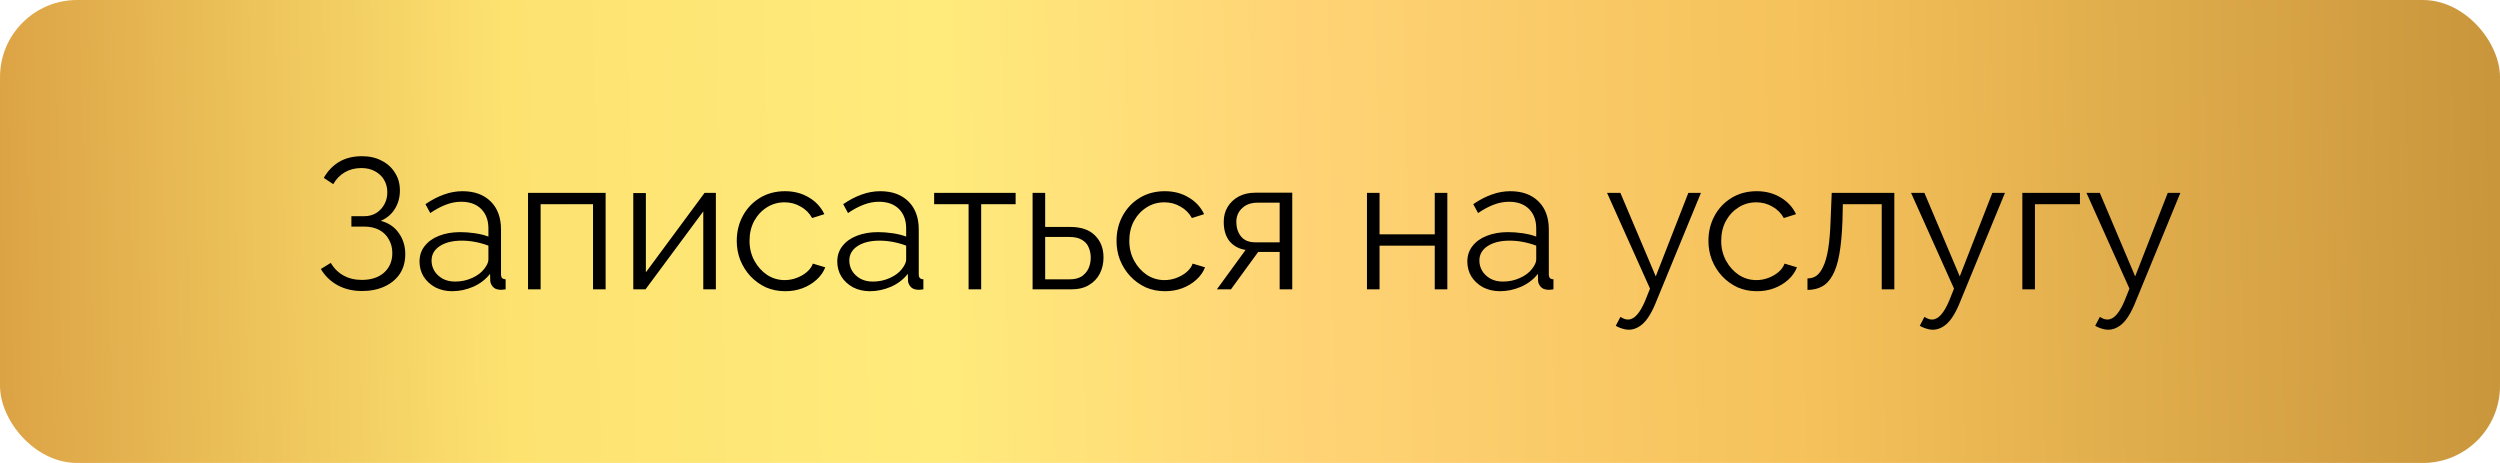
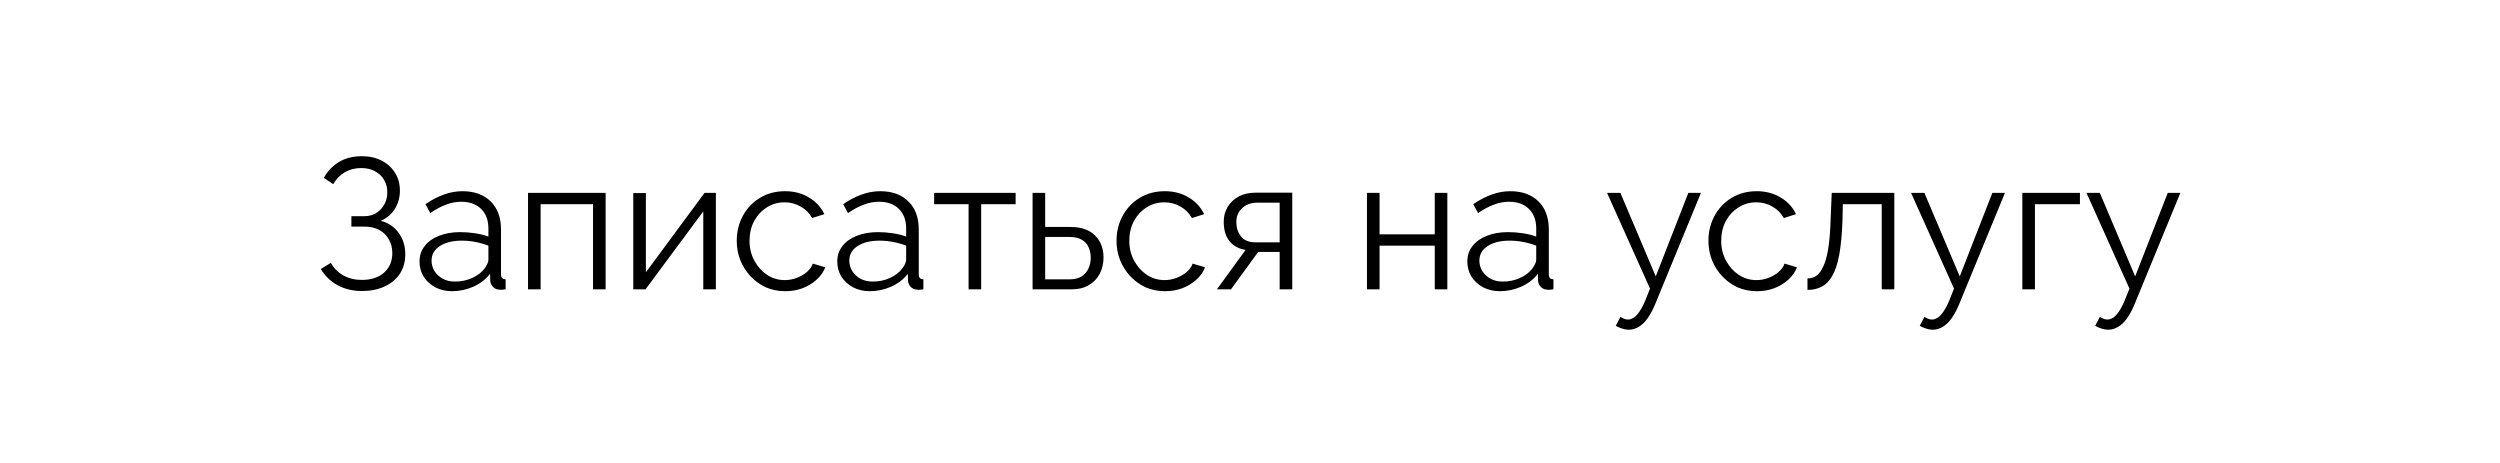
<svg xmlns="http://www.w3.org/2000/svg" width="324" height="60" viewBox="0 0 324 60" fill="none">
-   <rect width="324" height="60" rx="10" fill="url(#paint0_linear_7_1388)" />
  <path d="M46.908 37.716C45.74 37.716 44.692 37.468 43.764 36.972C42.836 36.46 42.108 35.756 41.58 34.86L42.876 34.068C43.276 34.772 43.82 35.316 44.508 35.7C45.196 36.084 45.988 36.276 46.884 36.276C48.1 36.276 49.06 35.964 49.764 35.34C50.484 34.7 50.844 33.852 50.844 32.796C50.844 32.124 50.692 31.532 50.388 31.02C50.1 30.492 49.684 30.084 49.14 29.796C48.596 29.508 47.94 29.364 47.172 29.364H45.54V28.02H47.196C47.788 28.02 48.308 27.884 48.756 27.612C49.204 27.324 49.556 26.948 49.812 26.484C50.068 26.02 50.196 25.5 50.196 24.924C50.196 24.3 50.052 23.756 49.764 23.292C49.492 22.828 49.1 22.46 48.588 22.188C48.092 21.916 47.508 21.78 46.836 21.78C46.02 21.78 45.3 21.964 44.676 22.332C44.052 22.7 43.556 23.212 43.188 23.868L41.964 23.052C42.46 22.172 43.116 21.484 43.932 20.988C44.764 20.492 45.756 20.244 46.908 20.244C47.884 20.244 48.732 20.436 49.452 20.82C50.188 21.188 50.764 21.708 51.18 22.38C51.612 23.036 51.828 23.812 51.828 24.708C51.828 25.572 51.612 26.356 51.18 27.06C50.764 27.748 50.156 28.268 49.356 28.62C50.364 28.892 51.14 29.42 51.684 30.204C52.244 30.988 52.524 31.9 52.524 32.94C52.524 33.932 52.284 34.788 51.804 35.508C51.324 36.212 50.66 36.756 49.812 37.14C48.98 37.524 48.012 37.716 46.908 37.716ZM54.37 33.9C54.37 33.116 54.594 32.444 55.042 31.884C55.49 31.308 56.106 30.868 56.89 30.564C57.69 30.244 58.61 30.084 59.65 30.084C60.258 30.084 60.89 30.132 61.546 30.228C62.202 30.324 62.786 30.468 63.298 30.66V29.604C63.298 28.548 62.986 27.708 62.362 27.084C61.738 26.46 60.874 26.148 59.77 26.148C59.098 26.148 58.434 26.276 57.778 26.532C57.138 26.772 56.466 27.132 55.762 27.612L55.138 26.46C55.954 25.9 56.754 25.484 57.538 25.212C58.322 24.924 59.122 24.78 59.938 24.78C61.474 24.78 62.69 25.22 63.586 26.1C64.482 26.98 64.93 28.196 64.93 29.748V35.532C64.93 35.756 64.978 35.924 65.074 36.036C65.17 36.132 65.322 36.188 65.53 36.204V37.5C65.354 37.516 65.202 37.532 65.074 37.548C64.946 37.564 64.85 37.564 64.786 37.548C64.386 37.532 64.082 37.404 63.874 37.164C63.666 36.924 63.554 36.668 63.538 36.396L63.514 35.484C62.954 36.204 62.226 36.764 61.33 37.164C60.434 37.548 59.522 37.74 58.594 37.74C57.794 37.74 57.066 37.572 56.41 37.236C55.77 36.884 55.266 36.42 54.898 35.844C54.546 35.252 54.37 34.604 54.37 33.9ZM62.746 34.86C62.922 34.636 63.058 34.42 63.154 34.212C63.25 34.004 63.298 33.82 63.298 33.66V31.836C62.754 31.628 62.186 31.468 61.594 31.356C61.018 31.244 60.434 31.188 59.842 31.188C58.674 31.188 57.73 31.42 57.01 31.884C56.29 32.348 55.93 32.98 55.93 33.78C55.93 34.244 56.05 34.684 56.29 35.1C56.53 35.5 56.882 35.836 57.346 36.108C57.81 36.364 58.354 36.492 58.978 36.492C59.762 36.492 60.49 36.34 61.162 36.036C61.85 35.732 62.378 35.34 62.746 34.86ZM68.432 37.5V24.996H78.488V37.5H76.856V26.46H70.064V37.5H68.432ZM82.073 37.5V25.02H83.705V35.292L91.313 24.996H92.777V37.5H91.145V27.396L83.657 37.5H82.073ZM101.771 37.74C100.859 37.74 100.019 37.572 99.251 37.236C98.499 36.884 97.835 36.404 97.259 35.796C96.699 35.188 96.259 34.492 95.939 33.708C95.635 32.924 95.483 32.092 95.483 31.212C95.483 30.028 95.747 28.948 96.275 27.972C96.803 26.996 97.539 26.22 98.483 25.644C99.427 25.068 100.515 24.78 101.747 24.78C102.915 24.78 103.947 25.052 104.843 25.596C105.739 26.124 106.403 26.844 106.835 27.756L105.251 28.26C104.899 27.62 104.403 27.124 103.763 26.772C103.139 26.404 102.443 26.22 101.675 26.22C100.843 26.22 100.083 26.436 99.395 26.868C98.707 27.3 98.155 27.892 97.739 28.644C97.339 29.396 97.139 30.252 97.139 31.212C97.139 32.156 97.347 33.012 97.763 33.78C98.179 34.548 98.731 35.164 99.419 35.628C100.107 36.076 100.867 36.3 101.699 36.3C102.243 36.3 102.763 36.204 103.259 36.012C103.771 35.82 104.211 35.564 104.579 35.244C104.963 34.908 105.219 34.548 105.347 34.164L106.955 34.644C106.731 35.236 106.355 35.772 105.827 36.252C105.315 36.716 104.707 37.084 104.003 37.356C103.315 37.612 102.571 37.74 101.771 37.74ZM108.511 33.9C108.511 33.116 108.735 32.444 109.183 31.884C109.631 31.308 110.247 30.868 111.031 30.564C111.831 30.244 112.751 30.084 113.791 30.084C114.399 30.084 115.031 30.132 115.687 30.228C116.343 30.324 116.927 30.468 117.439 30.66V29.604C117.439 28.548 117.127 27.708 116.503 27.084C115.879 26.46 115.015 26.148 113.911 26.148C113.239 26.148 112.575 26.276 111.919 26.532C111.279 26.772 110.607 27.132 109.903 27.612L109.279 26.46C110.095 25.9 110.895 25.484 111.679 25.212C112.463 24.924 113.263 24.78 114.079 24.78C115.615 24.78 116.831 25.22 117.727 26.1C118.623 26.98 119.071 28.196 119.071 29.748V35.532C119.071 35.756 119.119 35.924 119.215 36.036C119.311 36.132 119.463 36.188 119.671 36.204V37.5C119.495 37.516 119.343 37.532 119.215 37.548C119.087 37.564 118.991 37.564 118.927 37.548C118.527 37.532 118.223 37.404 118.015 37.164C117.807 36.924 117.695 36.668 117.679 36.396L117.655 35.484C117.095 36.204 116.367 36.764 115.471 37.164C114.575 37.548 113.663 37.74 112.735 37.74C111.935 37.74 111.207 37.572 110.551 37.236C109.911 36.884 109.407 36.42 109.039 35.844C108.687 35.252 108.511 34.604 108.511 33.9ZM116.887 34.86C117.063 34.636 117.199 34.42 117.295 34.212C117.391 34.004 117.439 33.82 117.439 33.66V31.836C116.895 31.628 116.327 31.468 115.735 31.356C115.159 31.244 114.575 31.188 113.983 31.188C112.815 31.188 111.871 31.42 111.151 31.884C110.431 32.348 110.071 32.98 110.071 33.78C110.071 34.244 110.191 34.684 110.431 35.1C110.671 35.5 111.023 35.836 111.487 36.108C111.951 36.364 112.495 36.492 113.119 36.492C113.903 36.492 114.631 36.34 115.303 36.036C115.991 35.732 116.519 35.34 116.887 34.86ZM125.529 37.5V26.46H121.065V24.996H131.625V26.46H127.161V37.5H125.529ZM133.823 37.5V24.996H135.455V29.412H138.695C140.119 29.412 141.191 29.78 141.911 30.516C142.647 31.236 143.015 32.188 143.015 33.372C143.015 34.14 142.855 34.836 142.535 35.46C142.215 36.084 141.743 36.58 141.119 36.948C140.511 37.316 139.743 37.5 138.815 37.5H133.823ZM135.455 36.204H138.599C139.255 36.204 139.783 36.076 140.183 35.82C140.583 35.548 140.879 35.204 141.071 34.788C141.263 34.356 141.359 33.892 141.359 33.396C141.359 32.916 141.271 32.476 141.095 32.076C140.935 31.66 140.647 31.332 140.231 31.092C139.831 30.836 139.271 30.708 138.551 30.708H135.455V36.204ZM150.99 37.74C150.078 37.74 149.238 37.572 148.47 37.236C147.718 36.884 147.054 36.404 146.478 35.796C145.918 35.188 145.478 34.492 145.158 33.708C144.854 32.924 144.702 32.092 144.702 31.212C144.702 30.028 144.966 28.948 145.494 27.972C146.022 26.996 146.758 26.22 147.702 25.644C148.646 25.068 149.734 24.78 150.966 24.78C152.134 24.78 153.166 25.052 154.062 25.596C154.958 26.124 155.622 26.844 156.054 27.756L154.47 28.26C154.118 27.62 153.622 27.124 152.982 26.772C152.358 26.404 151.662 26.22 150.894 26.22C150.062 26.22 149.302 26.436 148.614 26.868C147.926 27.3 147.374 27.892 146.958 28.644C146.558 29.396 146.358 30.252 146.358 31.212C146.358 32.156 146.566 33.012 146.982 33.78C147.398 34.548 147.95 35.164 148.638 35.628C149.326 36.076 150.086 36.3 150.918 36.3C151.462 36.3 151.982 36.204 152.478 36.012C152.99 35.82 153.43 35.564 153.798 35.244C154.182 34.908 154.438 34.548 154.566 34.164L156.174 34.644C155.95 35.236 155.574 35.772 155.046 36.252C154.534 36.716 153.926 37.084 153.222 37.356C152.534 37.612 151.79 37.74 150.99 37.74ZM157.708 37.5L161.428 32.388C160.58 32.26 159.892 31.892 159.364 31.284C158.852 30.66 158.596 29.812 158.596 28.74C158.596 28.02 158.764 27.38 159.1 26.82C159.436 26.26 159.908 25.812 160.516 25.476C161.14 25.14 161.868 24.972 162.7 24.972H167.476V37.5H165.844V32.652H163.06L159.532 37.5H157.708ZM162.676 31.404H165.844V26.268H162.964C162.132 26.268 161.468 26.508 160.972 26.988C160.476 27.452 160.228 28.044 160.228 28.764C160.228 29.5 160.428 30.124 160.828 30.636C161.244 31.148 161.86 31.404 162.676 31.404ZM177.159 37.5V24.996H178.791V30.372H185.943V24.996H187.575V37.5H185.943V31.836H178.791V37.5H177.159ZM190.167 33.9C190.167 33.116 190.391 32.444 190.839 31.884C191.287 31.308 191.903 30.868 192.687 30.564C193.487 30.244 194.407 30.084 195.447 30.084C196.055 30.084 196.687 30.132 197.343 30.228C197.999 30.324 198.583 30.468 199.095 30.66V29.604C199.095 28.548 198.783 27.708 198.159 27.084C197.535 26.46 196.671 26.148 195.567 26.148C194.895 26.148 194.231 26.276 193.575 26.532C192.935 26.772 192.263 27.132 191.559 27.612L190.935 26.46C191.751 25.9 192.551 25.484 193.335 25.212C194.119 24.924 194.919 24.78 195.735 24.78C197.271 24.78 198.487 25.22 199.383 26.1C200.279 26.98 200.727 28.196 200.727 29.748V35.532C200.727 35.756 200.775 35.924 200.871 36.036C200.967 36.132 201.119 36.188 201.327 36.204V37.5C201.151 37.516 200.999 37.532 200.871 37.548C200.743 37.564 200.647 37.564 200.583 37.548C200.183 37.532 199.879 37.404 199.671 37.164C199.463 36.924 199.351 36.668 199.335 36.396L199.311 35.484C198.751 36.204 198.023 36.764 197.127 37.164C196.231 37.548 195.319 37.74 194.391 37.74C193.591 37.74 192.863 37.572 192.207 37.236C191.567 36.884 191.063 36.42 190.695 35.844C190.343 35.252 190.167 34.604 190.167 33.9ZM198.543 34.86C198.719 34.636 198.855 34.42 198.951 34.212C199.047 34.004 199.095 33.82 199.095 33.66V31.836C198.551 31.628 197.983 31.468 197.391 31.356C196.815 31.244 196.231 31.188 195.639 31.188C194.471 31.188 193.527 31.42 192.807 31.884C192.087 32.348 191.727 32.98 191.727 33.78C191.727 34.244 191.847 34.684 192.087 35.1C192.327 35.5 192.679 35.836 193.143 36.108C193.607 36.364 194.151 36.492 194.775 36.492C195.559 36.492 196.287 36.34 196.959 36.036C197.647 35.732 198.175 35.34 198.543 34.86ZM211.082 42.732C210.81 42.732 210.53 42.684 210.242 42.588C209.97 42.508 209.69 42.388 209.402 42.228L210.002 41.076C210.178 41.172 210.338 41.252 210.482 41.316C210.642 41.38 210.81 41.412 210.986 41.412C211.402 41.412 211.794 41.204 212.162 40.788C212.53 40.372 212.882 39.764 213.218 38.964L213.842 37.404L208.274 24.996H210.002L214.586 35.82L218.81 24.996H220.442L214.49 39.468C214.17 40.22 213.834 40.836 213.482 41.316C213.13 41.796 212.754 42.148 212.354 42.372C211.954 42.612 211.53 42.732 211.082 42.732ZM227.701 37.74C226.789 37.74 225.949 37.572 225.181 37.236C224.429 36.884 223.765 36.404 223.189 35.796C222.629 35.188 222.189 34.492 221.869 33.708C221.565 32.924 221.413 32.092 221.413 31.212C221.413 30.028 221.677 28.948 222.205 27.972C222.733 26.996 223.469 26.22 224.413 25.644C225.357 25.068 226.445 24.78 227.677 24.78C228.845 24.78 229.877 25.052 230.773 25.596C231.669 26.124 232.333 26.844 232.765 27.756L231.181 28.26C230.829 27.62 230.333 27.124 229.693 26.772C229.069 26.404 228.373 26.22 227.605 26.22C226.773 26.22 226.013 26.436 225.325 26.868C224.637 27.3 224.085 27.892 223.669 28.644C223.269 29.396 223.069 30.252 223.069 31.212C223.069 32.156 223.277 33.012 223.693 33.78C224.109 34.548 224.661 35.164 225.349 35.628C226.037 36.076 226.797 36.3 227.629 36.3C228.173 36.3 228.693 36.204 229.189 36.012C229.701 35.82 230.141 35.564 230.509 35.244C230.893 34.908 231.149 34.548 231.277 34.164L232.885 34.644C232.661 35.236 232.285 35.772 231.757 36.252C231.245 36.716 230.637 37.084 229.933 37.356C229.245 37.612 228.501 37.74 227.701 37.74ZM234.248 37.572V36.084C234.68 36.084 235.064 35.972 235.4 35.748C235.736 35.508 236.032 35.108 236.288 34.548C236.56 33.988 236.776 33.22 236.936 32.244C237.096 31.252 237.2 29.996 237.248 28.476L237.392 24.996H245.504V37.5H243.872V26.46H238.832L238.784 28.62C238.72 30.348 238.584 31.796 238.376 32.964C238.168 34.116 237.872 35.028 237.488 35.7C237.12 36.372 236.664 36.852 236.12 37.14C235.576 37.428 234.952 37.572 234.248 37.572ZM250.48 42.732C250.209 42.732 249.929 42.684 249.641 42.588C249.369 42.508 249.089 42.388 248.801 42.228L249.401 41.076C249.577 41.172 249.737 41.252 249.881 41.316C250.041 41.38 250.209 41.412 250.385 41.412C250.801 41.412 251.193 41.204 251.561 40.788C251.929 40.372 252.281 39.764 252.617 38.964L253.241 37.404L247.673 24.996H249.401L253.985 35.82L258.209 24.996H259.841L253.889 39.468C253.569 40.22 253.233 40.836 252.881 41.316C252.529 41.796 252.153 42.148 251.753 42.372C251.353 42.612 250.929 42.732 250.48 42.732ZM262.096 37.5V24.996H269.56V26.46H263.728V37.5H262.096ZM273.215 42.732C272.943 42.732 272.663 42.684 272.375 42.588C272.103 42.508 271.823 42.388 271.535 42.228L272.135 41.076C272.311 41.172 272.471 41.252 272.615 41.316C272.775 41.38 272.943 41.412 273.119 41.412C273.535 41.412 273.927 41.204 274.295 40.788C274.663 40.372 275.015 39.764 275.351 38.964L275.975 37.404L270.407 24.996H272.135L276.719 35.82L280.943 24.996H282.575L276.623 39.468C276.303 40.22 275.967 40.836 275.615 41.316C275.263 41.796 274.887 42.148 274.487 42.372C274.087 42.612 273.663 42.732 273.215 42.732Z" fill="black" />
  <defs>
    <linearGradient id="paint0_linear_7_1388" x1="2.4252e-08" y1="34.355" x2="352.335" y2="27.649" gradientUnits="userSpaceOnUse">
      <stop stop-color="#DCA345" />
      <stop offset="0.187" stop-color="#FDE270" />
      <stop offset="0.344" stop-color="#FFEB7C" />
      <stop offset="0.481" stop-color="#FFD375" />
      <stop offset="0.66" stop-color="#F5C25B" />
      <stop offset="1" stop-color="#BC8832" />
    </linearGradient>
  </defs>
</svg>